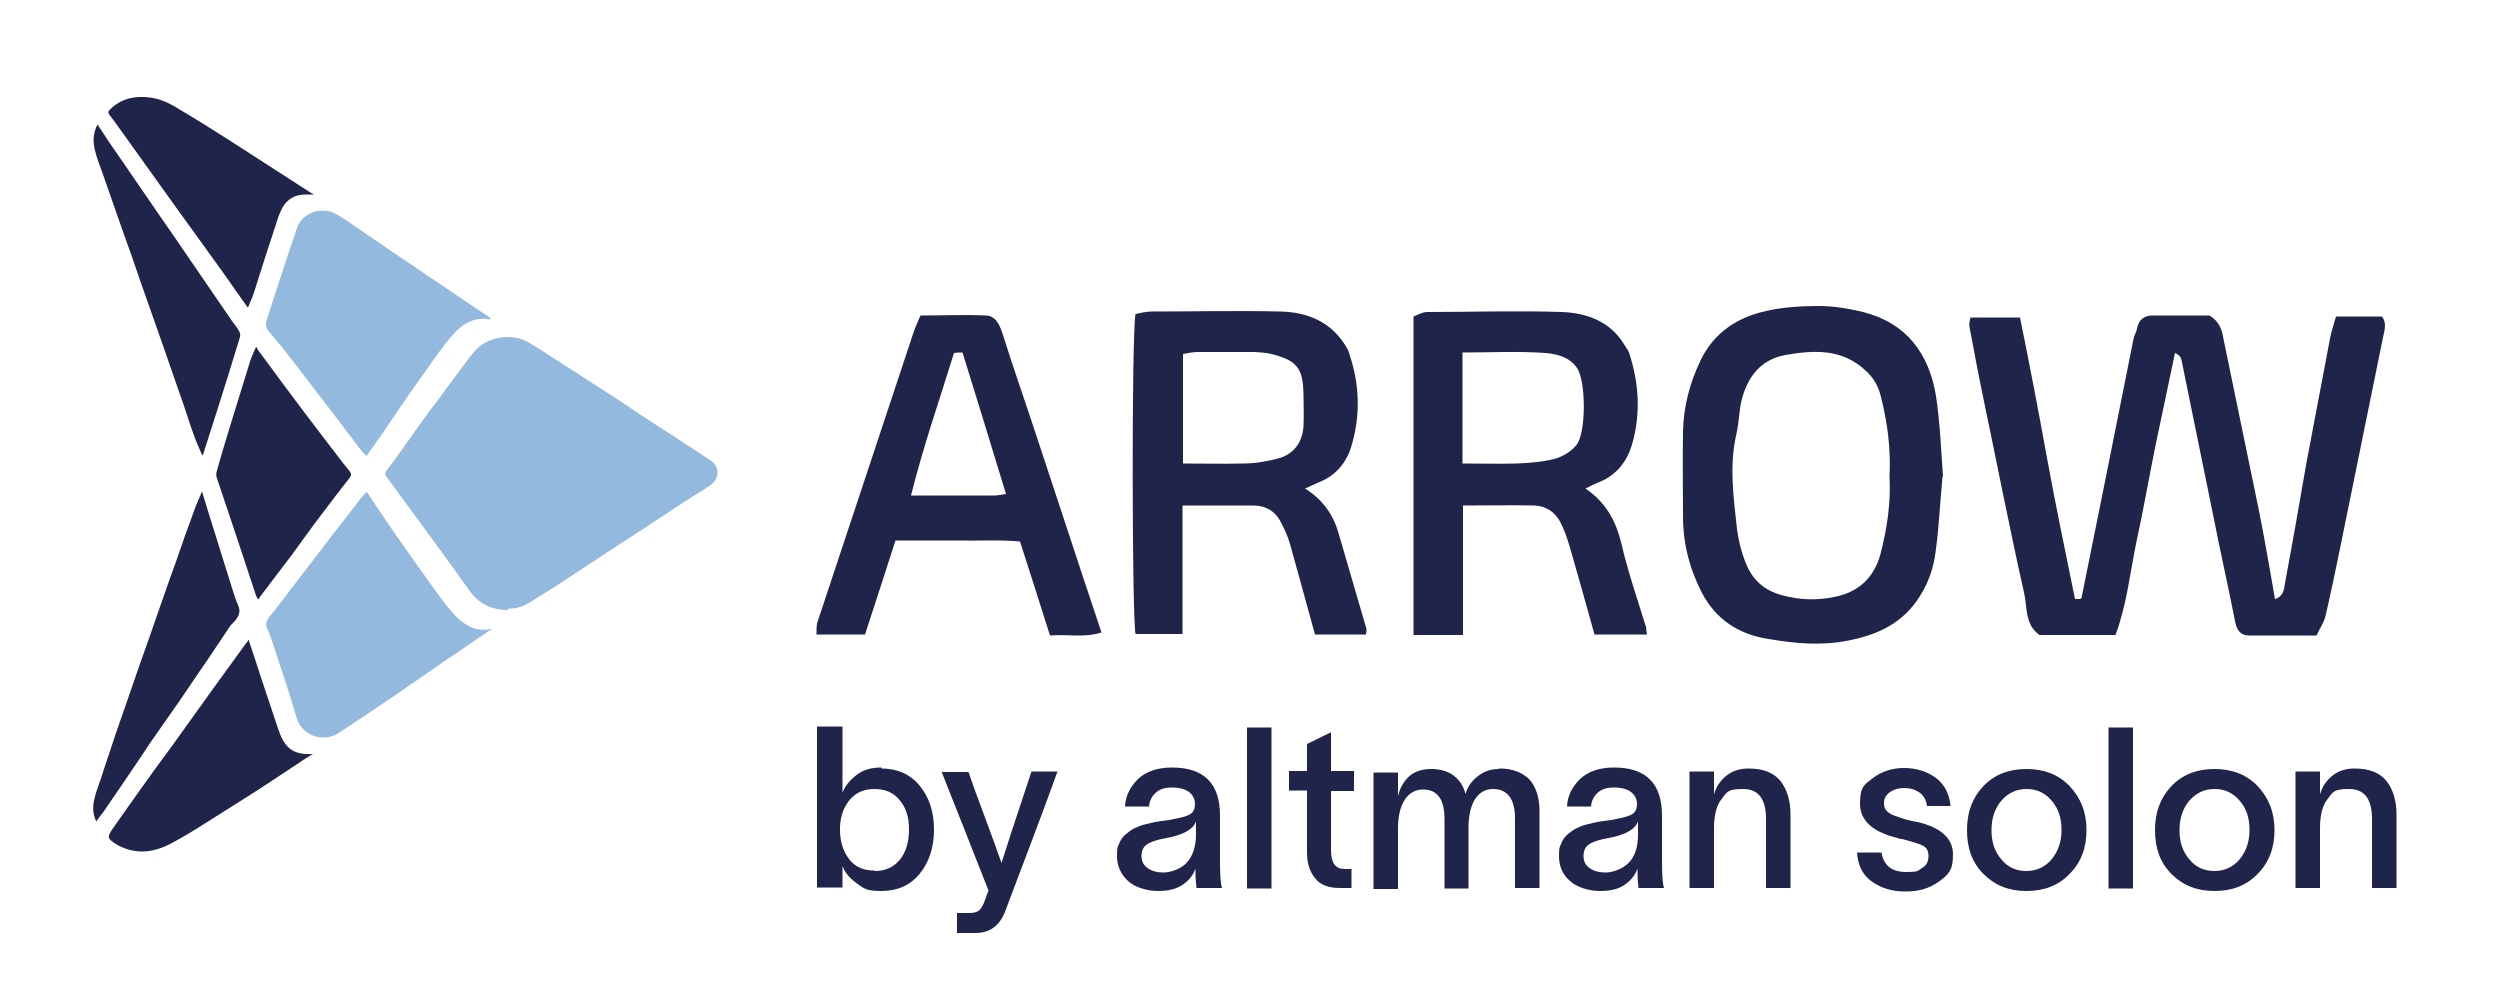
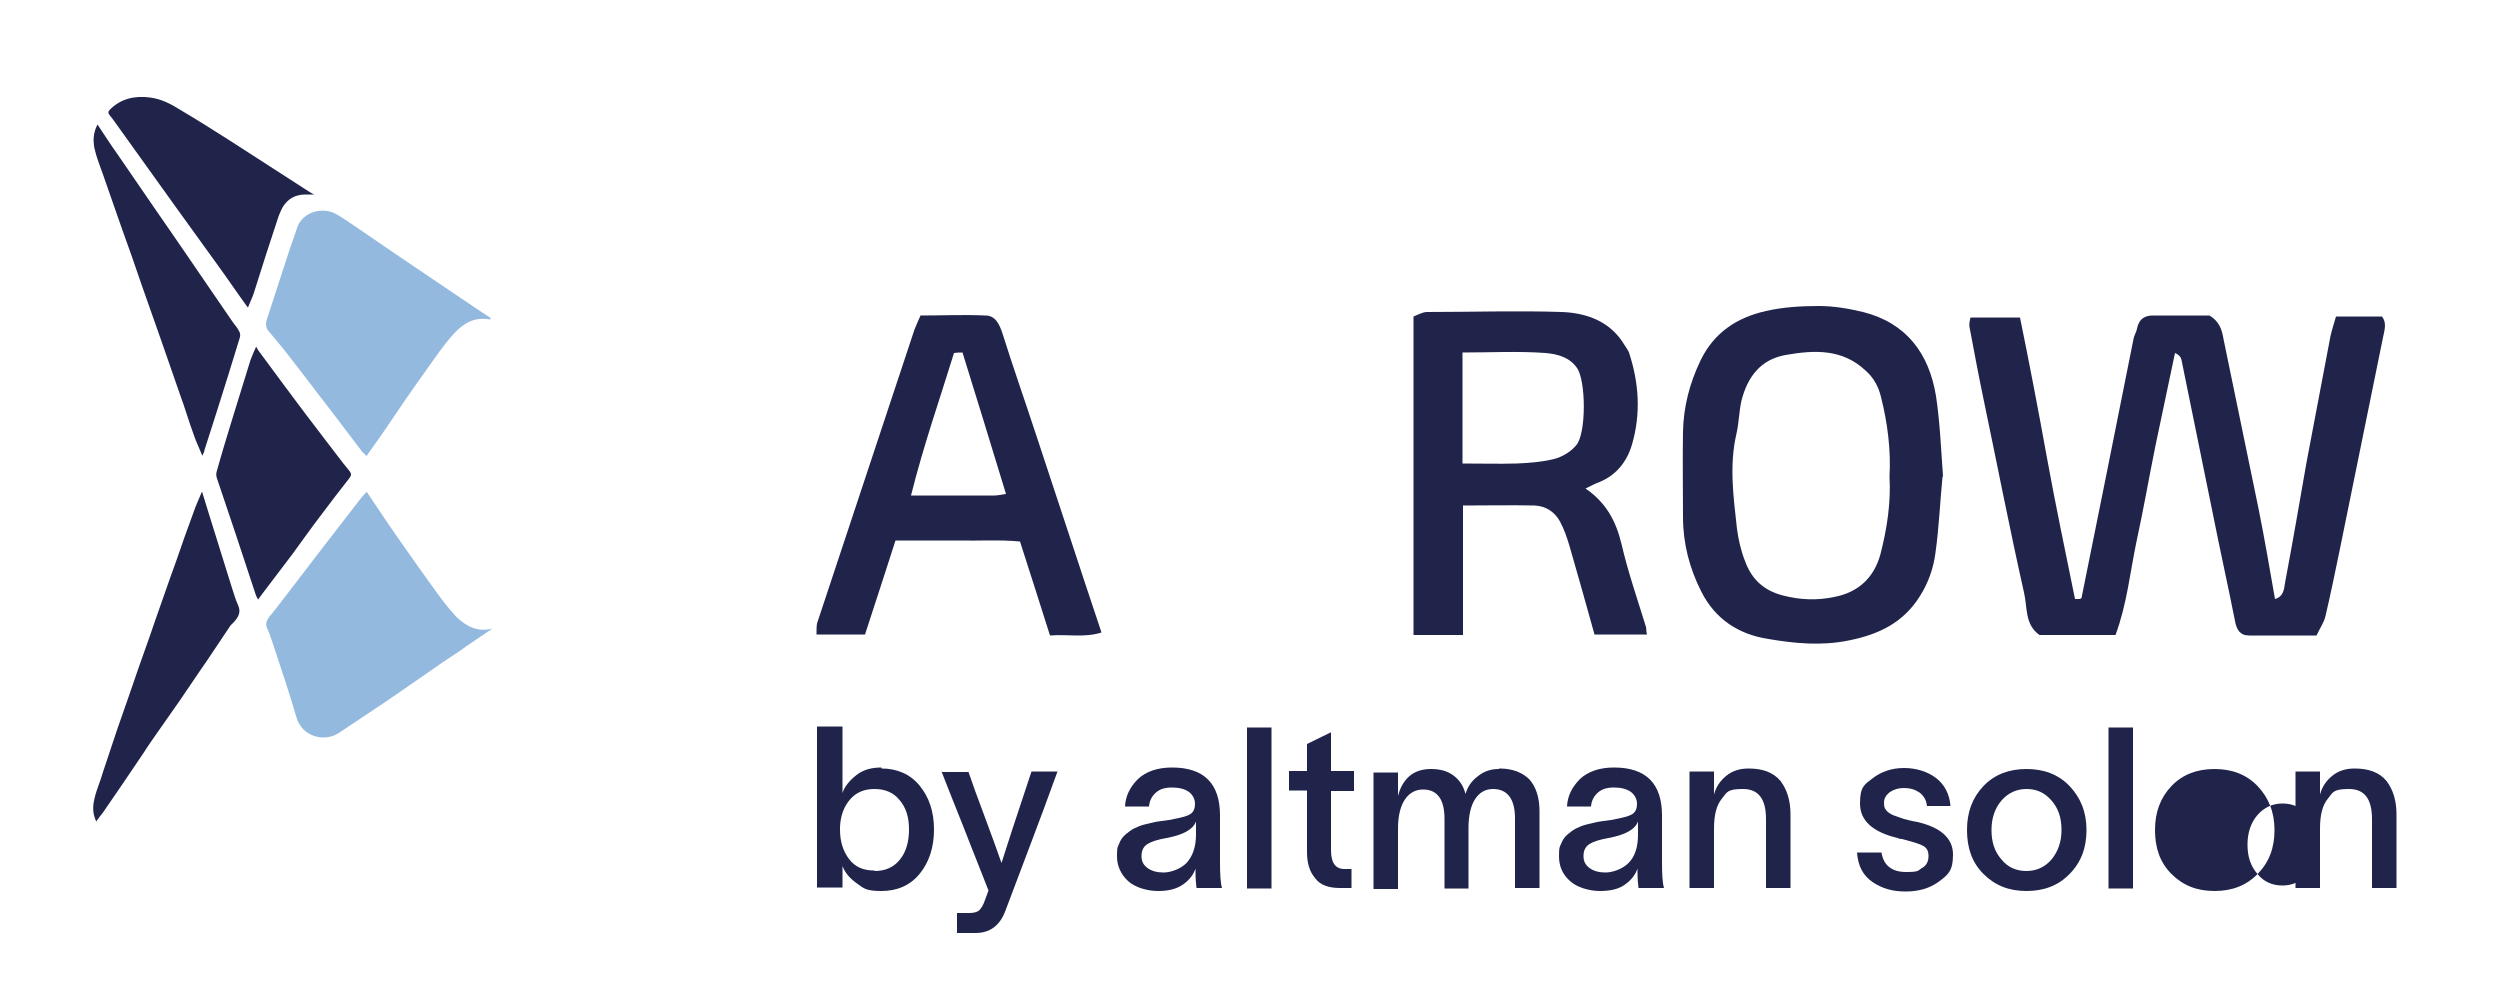
<svg xmlns="http://www.w3.org/2000/svg" id="Layer_1" data-name="Layer 1" version="1.1" viewBox="0 0 500 200">
  <defs>
    <style>
      .cls-1 {
        fill: #93b9df;
      }

      .cls-1, .cls-2 {
        stroke-width: 0px;
      }

      .cls-2 {
        fill: #20244b;
      }
    </style>
  </defs>
  <g>
    <path class="cls-2" d="M416.3,119.6c1.6-8.1,3.3-16.2,4.9-24.3,1.8-9.2,3.7-18.3,5.5-27.5.1-.7.6-1.4.7-2.1.4-2,1.7-2.7,3.5-2.6,3.8,0,7.5,0,11,0,2,1.2,2.5,2.9,2.8,4.7,2.3,11.3,4.7,22.6,7,33.9,1.2,5.9,2.2,11.9,3.3,18.1,1.7-.5,1.8-1.9,2-3.2,1.5-8,2.9-16,4.3-24.1,1.6-8.5,3.2-16.9,4.8-25.3.3-1.3.7-2.5,1.1-3.9h9.2c1,1.3.5,2.7.2,4.2-2.9,14.2-5.8,28.5-8.7,42.7-.9,4.4-1.8,8.7-2.8,13-.3,1.3-1.1,2.4-1.8,3.9-4.6,0-9.1,0-13.5,0-1.8,0-2.5-1.2-2.8-2.9-1.4-7.1-3-14.2-4.4-21.3-2.1-10.3-4.2-20.6-6.3-30.9-.1-.5-.4-1-1.3-1.4-1.3,6.2-2.6,12.3-3.9,18.5-1.3,6.4-2.4,12.8-3.8,19.2-1.3,6.2-1.9,12.5-4.2,18.7h-15.2c-3-2.1-2.4-5.6-3.1-8.5-2.9-12.9-5.4-25.8-8.1-38.7-1-4.8-1.9-9.6-2.8-14.4-.1-.5,0-1.1.2-1.9h9.9c1.9,9.3,3.7,18.7,5.4,28.1,1.7,9.4,3.7,18.8,5.6,28.2.3,0,.7,0,1,0h0Z" />
    <path class="cls-2" d="M388.5,95.4c-.5,5.1-.7,10.1-1.4,15.1-.4,3.1-1.4,6-3.1,8.7-3.3,5.3-8.2,7.7-14.3,8.9-5.4,1.1-10.7.6-16-.3-5.9-.9-10.6-3.9-13.4-9.4-2.4-4.7-3.7-9.7-3.7-15,0-5.7-.1-11.4,0-17.1.1-4.9,1.3-9.6,3.5-14.2,2.7-5.6,7.3-8.6,13.1-9.9,3.5-.8,7.1-1,10.6-1,2.9,0,5.9.5,8.8,1.2,8.7,2.2,13.2,8.3,14.6,16.8.8,5.3,1,10.6,1.4,16h0ZM377.9,95.3c.3-5.4-.4-10.7-1.7-15.9-.5-2.1-1.5-3.9-3.1-5.3-4.7-4.4-10.3-4.1-16-3.1-5,.9-7.6,4.4-8.8,9.1-.5,2.2-.5,4.4-1,6.6-1.5,6.4-.6,12.7.1,19.1.3,2.2.8,4.4,1.6,6.4,1.3,3.6,3.7,5.9,7.6,6.9,3.4.9,6.9,1,10.2.3,4.8-.9,8-3.8,9.3-8.6,1.3-5.1,2.1-10.2,1.8-15.5h0Z" />
-     <path class="cls-2" d="M236.5,101v25.8h-9.4c-.7-3.5-.8-59.5,0-64,1-.2,2.1-.5,3.2-.5,8.6,0,17.1-.2,25.7,0,5.4.1,10.2,2,13.2,7,.3.5.6,1,.7,1.6,2,5.9,2.2,12,.5,17.9-.9,3.4-3,6.2-6.5,7.6-1,.4-1.9.9-2.9,1.3,3.5,2.2,5.6,5.1,6.7,8.9,1.9,6.4,3.7,12.8,5.6,19.2,0,.3,0,.6-.1,1.1h-10.2c-1.7-6.1-3.3-12.1-5-18.1-.4-1.4-1-2.8-1.7-4.1-1.1-2.4-3.1-3.6-5.7-3.6-4.5,0-9,0-14.1,0h0ZM236.6,92.7c4.2,0,8.1.1,12,0,2.4,0,4.7-.4,7-1,3.1-.8,4.9-3.2,5.1-6.5.1-2.1,0-4.2,0-6.3-.1-5.3-1.3-6.8-6.4-8.1-1.1-.3-2.4-.3-3.5-.4-3.7,0-7.5,0-11.2,0-1,0-2,.2-3,.4v21.9h0Z" />
    <path class="cls-2" d="M329.2,126.9h-10.3c-1.6-5.8-3.3-11.8-5-17.7-.5-1.7-1.1-3.4-1.9-4.9-1.1-2-2.9-3.1-5.1-3.2-4.6-.1-9.3,0-14.3,0v25.9h-9.9v-63.7c.8-.3,1.8-.9,2.7-.9,9,0,18-.3,27,0,5,.2,9.7,1.9,12.5,6.6.3.5.7,1,.9,1.5,2,6.1,2.4,12.2.6,18.4-1,3.4-3.1,6.1-6.5,7.5-.8.3-1.6.7-2.8,1.3,4.1,2.8,6.1,6.5,7.2,11.1,1.3,5.6,3.2,11.1,4.9,16.6.1.4,0,.8.2,1.5h0ZM292.6,92.7c3.9,0,7.3.1,10.7,0,2.5-.1,5.1-.3,7.5-.9,1.6-.4,3.3-1.4,4.4-2.7,2.1-2.3,2-13,.2-15.5-1.5-2.2-4-2.8-6.3-3-5.5-.4-11-.1-16.6-.1v22.2h0Z" />
    <path class="cls-2" d="M184.2,63.1c4.3,0,8.6-.2,12.9,0,2,0,2.8,1.8,3.4,3.6,2.1,6.7,4.4,13.2,6.6,19.9,4.4,13.2,8.7,26.5,13.2,39.9-3.5,1.1-6.7.3-10.3.6-2-6.3-3.9-12.3-6-18.8-4.1-.4-8.3-.1-12.4-.2-4,0-8.1,0-12.5,0-2,6.3-4.1,12.6-6.1,18.8h-9.7c0-.9,0-1.6.1-2.2,6.5-19.6,13-39.2,19.5-58.8.3-.8.7-1.6,1.2-2.8h0ZM201.2,98.8c-2.9-9.6-5.8-18.9-8.7-28.3-.6,0-1.1,0-1.7.1-2.9,9.4-6.1,18.5-8.6,28.5h16.7c.7,0,1.4-.2,2.3-.3h0Z" />
  </g>
  <g>
    <path class="cls-2" d="M176.3,153.7c3.1,0,5.7,1.1,7.6,3.4s2.9,5.2,2.9,8.8-1,6.6-2.9,8.9-4.5,3.4-7.6,3.4-3.5-.5-4.9-1.5-2.4-2.1-2.9-3.5h0v4.3h-5.1v-32.2h5.1v13.3c.4-1.3,1.4-2.5,2.8-3.6s3.1-1.5,5-1.5h0ZM175,174.2c2.1,0,3.8-.8,5-2.3s1.8-3.5,1.8-6-.6-4.4-1.9-5.9c-1.2-1.5-2.9-2.2-5-2.2s-3.7.7-4.9,2.1-1.9,3.2-2,5.5v.5c0,2.4.6,4.3,1.8,5.9,1.2,1.6,2.9,2.3,5,2.3h0Z" />
    <path class="cls-2" d="M188.5,154.4h5.2c.7,2.1,1.8,5.1,3.3,9.1,1.5,4,2.6,7.1,3.3,9.1h0c.8-2.6,2.8-8.7,6-18.3h5.2c-1.8,5-3.6,9.8-5.3,14.3-1.7,4.5-3.4,9-5.1,13.5-1.1,3-3.1,4.5-6,4.5h-3.7v-4h2.5c.9,0,1.6-.2,2-.6s.8-1.1,1.1-2l.7-1.9c-1.1-2.9-2.8-7-4.8-12.2-2.1-5.2-3.6-9.1-4.6-11.6h0Z" />
    <path class="cls-2" d="M244,172.4c0,2.5.1,4.2.4,5.2h-5.1c-.1-.9-.2-1.9-.2-3.2v-.7h0c-.4,1.2-1.2,2.3-2.5,3.2s-2.9,1.3-5,1.3-4.6-.7-6-2-2.2-3-2.2-4.9.1-1.8.4-2.5c.3-.8.7-1.4,1.3-1.9.6-.5,1.1-.9,1.7-1.2.6-.3,1.3-.6,2.1-.8s1.6-.4,2.1-.5,1.3-.2,2.1-.3,1.4-.2,1.7-.3c1.6-.3,2.7-.6,3.3-1s.9-1.1.9-2-.4-1.8-1.2-2.4c-.8-.6-2-.9-3.4-.9s-2.4.3-3.2,1c-.8.7-1.3,1.6-1.4,2.8h-4.8c.1-2.1,1-3.9,2.6-5.5,1.6-1.5,3.9-2.3,6.8-2.3,6.4,0,9.6,3.2,9.6,9.6v9.2h0ZM239.2,166.9v-2.6c-.6,1.6-2.6,2.7-5.9,3.3-1.7.3-3,.7-3.8,1.2-.8.5-1.2,1.3-1.2,2.4s.4,1.8,1.2,2.4,1.9.9,3.2.9,3.3-.6,4.6-1.9c1.2-1.3,1.9-3.2,1.9-5.7h0Z" />
    <path class="cls-2" d="M249.4,145.5h4.9v32.2h-4.9v-32.2Z" />
    <path class="cls-2" d="M270.8,158.2h-4.6v11.8c0,2.6.9,3.8,2.7,3.8h1.4v3.8h-2.3c-2.3,0-4-.6-5-2-1.1-1.3-1.6-3-1.6-5.2v-12.3h-3.6v-3.9h3.6v-5.4l4.7-2.3h.1v7.7h4.6v3.9h0Z" />
    <path class="cls-2" d="M299.9,153.7c2.6,0,4.6.8,6,2.2,1.3,1.5,2,3.6,2,6.3v15.4h-4.9v-13.9c0-3.9-1.5-5.9-4.4-5.9s-4.9,2.6-4.9,7.8v12.1h-4.8v-13.9c0-3.9-1.4-5.9-4.3-5.9s-5,2.6-5,7.8v12.1h-4.9v-23.3h4.9v4.7h0c.4-1.6,1.1-2.9,2.2-3.9,1.1-1,2.6-1.5,4.4-1.5s3.3.4,4.5,1.3,2,2.1,2.4,3.7h0c.4-1.4,1.2-2.6,2.4-3.5,1.2-1,2.6-1.5,4.2-1.5h0Z" />
    <path class="cls-2" d="M332.4,172.4c0,2.5.1,4.2.4,5.2h-5.1c-.1-.9-.2-1.9-.2-3.2v-.7h0c-.4,1.2-1.2,2.3-2.5,3.2-1.2.9-2.9,1.3-5,1.3s-4.6-.7-6-2c-1.5-1.3-2.2-3-2.2-4.9s.1-1.8.4-2.5c.3-.8.7-1.4,1.3-1.9.6-.5,1.1-.9,1.7-1.2.6-.3,1.3-.6,2.1-.8s1.6-.4,2.1-.5,1.3-.2,2.1-.3,1.4-.2,1.7-.3c1.6-.3,2.7-.6,3.3-1s.9-1.1.9-2-.4-1.8-1.2-2.4c-.8-.6-2-.9-3.4-.9s-2.4.3-3.2,1c-.8.7-1.3,1.6-1.4,2.8h-4.8c.1-2.1,1-3.9,2.6-5.5,1.6-1.5,3.9-2.3,6.8-2.3,6.4,0,9.6,3.2,9.6,9.6v9.2h0ZM327.6,166.9v-2.6c-.6,1.6-2.6,2.7-5.9,3.3-1.7.3-3,.7-3.8,1.2-.8.5-1.2,1.3-1.2,2.4s.4,1.8,1.2,2.4,1.9.9,3.2.9,3.3-.6,4.6-1.9,1.9-3.2,1.9-5.7h0Z" />
    <path class="cls-2" d="M349.7,153.7c2.9,0,5,.8,6.4,2.5,1.3,1.7,2,3.9,2,6.7v14.7h-4.9v-13.8c0-4-1.5-6-4.6-6s-3.2.6-4.2,1.9c-1.1,1.3-1.6,3.3-1.6,6v11.9h-4.9v-23.3h4.9v4.6c.4-1.5,1.2-2.7,2.4-3.7,1.2-1,2.7-1.5,4.5-1.5h0Z" />
    <path class="cls-2" d="M385.4,161.3c-.1-1.3-.7-2.2-1.5-2.8-.9-.6-1.9-.9-3.1-.9s-2,.3-2.8.8c-.8.6-1.2,1.3-1.2,2.1s.1,1.1.4,1.5.8.8,1.6,1.1,1.4.5,2,.7c.5.1,1.4.4,2.7.6,4.7,1.1,7.1,3.3,7.1,6.5s-.9,4-2.8,5.4-4.1,2-6.7,2-4.7-.6-6.6-1.9c-1.9-1.3-2.9-3.2-3.1-5.9h4.9c.4,2.6,2.1,3.9,4.9,3.9s2.3-.3,3.2-.8c.9-.5,1.3-1.3,1.3-2.4s-.4-1.7-1.2-2.1-2.2-.8-4.1-1.3c-.4,0-.7-.1-.9-.2-5-1.2-7.5-3.5-7.5-6.9s.9-3.8,2.6-5.1,3.8-2,6.2-2,4.7.7,6.4,2,2.7,3.2,2.9,5.6h-4.7,0Z" />
    <path class="cls-2" d="M413.9,174.8c-2.2,2.3-5.1,3.4-8.6,3.4s-6.3-1.1-8.6-3.4-3.3-5.2-3.3-8.8,1.1-6.5,3.3-8.8,5.1-3.4,8.6-3.4,6.4,1.1,8.6,3.4,3.4,5.2,3.4,8.8-1.1,6.5-3.4,8.8ZM400.3,171.9c1.3,1.6,3,2.3,5,2.3s3.7-.8,5-2.3c1.3-1.6,2-3.5,2-5.9s-.6-4.3-2-5.9-3-2.3-5-2.3-3.7.8-5,2.3-2,3.5-2,5.9.6,4.3,2,5.9Z" />
    <path class="cls-2" d="M421.7,145.5h4.9v32.2h-4.9v-32.2Z" />
-     <path class="cls-2" d="M451.5,174.8c-2.2,2.3-5.1,3.4-8.6,3.4s-6.3-1.1-8.6-3.4-3.3-5.2-3.3-8.8,1.1-6.5,3.3-8.8,5.1-3.4,8.6-3.4,6.4,1.1,8.6,3.4,3.4,5.2,3.4,8.8-1.1,6.5-3.4,8.8ZM437.9,171.9c1.3,1.6,3,2.3,5,2.3s3.7-.8,5-2.3c1.3-1.6,2-3.5,2-5.9s-.6-4.3-2-5.9-3-2.3-5-2.3-3.7.8-5,2.3-2,3.5-2,5.9.6,4.3,2,5.9Z" />
+     <path class="cls-2" d="M451.5,174.8c-2.2,2.3-5.1,3.4-8.6,3.4s-6.3-1.1-8.6-3.4-3.3-5.2-3.3-8.8,1.1-6.5,3.3-8.8,5.1-3.4,8.6-3.4,6.4,1.1,8.6,3.4,3.4,5.2,3.4,8.8-1.1,6.5-3.4,8.8Zc1.3,1.6,3,2.3,5,2.3s3.7-.8,5-2.3c1.3-1.6,2-3.5,2-5.9s-.6-4.3-2-5.9-3-2.3-5-2.3-3.7.8-5,2.3-2,3.5-2,5.9.6,4.3,2,5.9Z" />
    <path class="cls-2" d="M470.9,153.7c2.9,0,5,.8,6.4,2.5,1.3,1.7,2,3.9,2,6.7v14.7h-4.9v-13.8c0-4-1.5-6-4.6-6s-3.2.6-4.2,1.9c-1.1,1.3-1.6,3.3-1.6,6v11.9h-4.9v-23.3h4.9v4.6c.4-1.5,1.2-2.7,2.4-3.7,1.2-1,2.7-1.5,4.5-1.5h0Z" />
  </g>
-   <path class="cls-1" d="M101.6,122c-3.5,0-6-1.4-7.8-4-3-4.2-6.1-8.5-9.2-12.7-2.4-3.3-4.8-6.5-7.2-9.8-.4-.5-.5-.9,0-1.5,2.2-2.9,4.3-5.9,6.4-8.9,1.2-1.6,2.3-3.2,3.5-4.7,2.4-3.3,4.8-6.6,7.4-9.9,2.4-3.1,7.5-4,10.9-2.1,2.5,1.5,4.9,3.1,7.4,4.7,3,1.9,6,3.9,9,5.8,1.9,1.2,3.8,2.5,5.7,3.8,4.8,3.1,9.6,6.2,14.3,9.3,2,1.3,2,3.7,0,5.1-.4.3-.8.5-1.2.8-1.6,1-3.3,2-4.9,3.1-4.5,3-9.1,6-13.6,8.9-3.8,2.5-7.6,5-11.4,7.5-1.6,1-3.2,2-4.8,3-1.4.9-3,1.4-4.4,1.3h0Z" />
  <path class="cls-1" d="M73.3,98.3c.4.6.7,1,1,1.5,1.9,2.8,3.8,5.7,5.8,8.5,2.3,3.3,4.7,6.7,7.1,10,1.3,1.8,2.6,3.5,4.1,5.1,2,1.9,4.3,3.1,7.2,2.3-2.2,1.5-4.5,3-6.7,4.6-1.5,1-3.1,2-4.6,3.1-3.3,2.3-6.7,4.6-10,6.9-3.1,2.1-6.2,4.1-9.3,6.2-3,2.1-7.5.8-8.6-3-1.4-4.9-3.1-9.8-4.7-14.7-.4-1.1-.7-2.2-1.2-3.2-.4-.9,0-1.6.5-2.3.7-.8,1.3-1.6,2-2.5,3.1-4,6.1-8,9.2-12,2.4-3.1,4.8-6.2,7.2-9.3.3-.4.6-.7,1-1.1h0Z" />
  <path class="cls-1" d="M98.1,63.9c-4.2-.8-6.6,1.8-8.9,4.7-1.6,2-3,4.1-4.5,6.2-2.6,3.6-5.1,7.3-7.6,11-1.2,1.8-2.5,3.5-3.8,5.4-.3-.3-.6-.6-.9-.9-2.1-2.8-4.2-5.5-6.3-8.3-2.6-3.3-5.1-6.7-7.7-10-1.5-2-3.1-3.9-4.7-5.8-.5-.6-.6-1.2-.4-2.1,1.4-4.3,2.8-8.6,4.2-12.9.6-1.9,1.3-3.7,1.9-5.6,1-3.1,4.8-4.2,7.4-3,1,.5,1.9,1.1,2.8,1.7,3.4,2.3,6.7,4.6,10.1,6.9,5,3.4,10.1,6.8,15.1,10.2,1.1.7,2.2,1.5,3.3,2.2,0,0,0,.2,0,.2h0Z" />
  <path class="cls-2" d="M51.2,69.3c.2.3.3.5.4.7,1.8,2.4,3.6,4.9,5.4,7.3,2.6,3.5,5.3,7.1,8,10.6,1.2,1.6,2.4,3.1,3.6,4.7.4.5.9,1.1,1.3,1.6.4.5.4.9,0,1.4-1.9,2.4-3.8,4.9-5.6,7.3-2,2.6-3.9,5.3-5.8,7.9-2.2,2.9-4.4,5.8-6.6,8.7,0,.1-.1.2-.3.4-.2-.4-.3-.6-.4-.8-1.3-4-2.7-8.1-4-12.1-1.3-3.8-2.5-7.5-3.8-11.3-.2-.5-.2-1.1,0-1.6.9-3.3,1.9-6.5,2.9-9.8,1.3-4.1,2.5-8.2,3.8-12.3.3-.8.6-1.5,1.1-2.6h0Z" />
  <path class="cls-2" d="M62.8,38.9h-1.7c-2.1,0-3.6.9-4.6,2.6-.3.6-.6,1.2-.8,1.8-1.7,5.1-3.3,10.1-4.9,15.2-.3,1-.8,1.9-1.2,3-.2-.2-.3-.3-.4-.5-1.9-2.6-3.7-5.3-5.6-7.9-2.6-3.6-5.2-7.2-7.8-10.8-1.1-1.5-2.2-3.1-3.3-4.6-2.7-3.8-5.4-7.5-8.1-11.3-.8-1.1-1.6-2.3-2.5-3.4-.3-.4-.3-.7.1-1.1,2.2-2.2,5-2.8,8-2.4,2.3.3,4.2,1.3,6.1,2.5,3.4,2,6.7,4.1,10,6.2,5.1,3.3,10.1,6.5,15.2,9.8.4.3.8.5,1.5.9h0Z" />
-   <path class="cls-2" d="M49.7,127.9c.9,2.7,1.7,5.1,2.5,7.6,1.1,3.4,2.3,6.8,3.4,10.2,1.1,3.3,2.5,5.4,7,5.1-.5.3-1,.6-1.5.9-3.3,2.2-6.6,4.4-10,6.6-3.8,2.4-7.6,4.8-11.4,7.2-1.9,1.2-3.8,2.3-5.7,3.3-3.3,1.7-6.7,2.1-10.1.4-.1,0-.3-.1-.4-.2-2.1-1.3-2.2-1.5-.8-3.5,1.6-2.3,3.2-4.5,4.8-6.8,2.4-3.4,4.9-6.8,7.4-10.2,2.5-3.5,5.1-7.1,7.6-10.6,2.2-3,4.4-6.1,6.6-9.1.1-.2.3-.3.6-.8h0Z" />
  <path class="cls-2" d="M19.3,164.4c-.8-1.6-.8-3.1-.4-4.7.4-1.8,1.2-3.5,1.7-5.3.9-2.8,1.9-5.6,2.8-8.4,1.4-4,2.8-8,4.2-12.1,1.1-3.2,2.3-6.4,3.4-9.7,1.4-3.9,2.7-7.8,4.1-11.6,1.2-3.5,2.4-6.9,3.7-10.4.4-1.2,1-2.4,1.6-3.9.5,1.5.8,2.7,1.2,3.9,1.6,5.1,3.2,10.3,4.8,15.4.4,1.2.7,2.3,1.2,3.4.7,1.5,0,2.5-.9,3.5-.2.2-.4.4-.6.6-2.1,3.1-4.1,6.2-6.2,9.2-2.6,3.9-5.3,7.8-8,11.6-1.1,1.6-2.2,3.1-3.2,4.7-2.7,4-5.4,8-8.1,11.9-.4.5-.8,1-1.3,1.7h0Z" />
  <path class="cls-2" d="M40.4,91c-.6-1.5-1.2-2.7-1.6-3.9-1-2.7-1.8-5.5-2.8-8.2-1.3-3.8-2.7-7.7-4-11.5-1.2-3.5-2.5-7-3.7-10.5-1.3-3.8-2.6-7.6-4-11.4-1.2-3.5-2.5-7.1-3.7-10.6-.6-1.7-1.3-3.4-1.7-5.2-.3-1.5-.3-3.1.6-4.8,1.4,2.1,2.6,4,3.9,5.8,2.7,3.9,5.4,7.9,8.1,11.8,1.2,1.7,2.4,3.5,3.6,5.2,2.5,3.7,5.1,7.4,7.6,11.1,1.2,1.7,2.3,3.4,3.5,5.1.5.8,1.2,1.5,1.6,2.3.2.3.3.8.2,1.2-1.5,5-3.1,10-4.7,15.1-.8,2.5-1.6,5-2.4,7.5,0,.3-.2.6-.4,1.1h0Z" />
</svg>